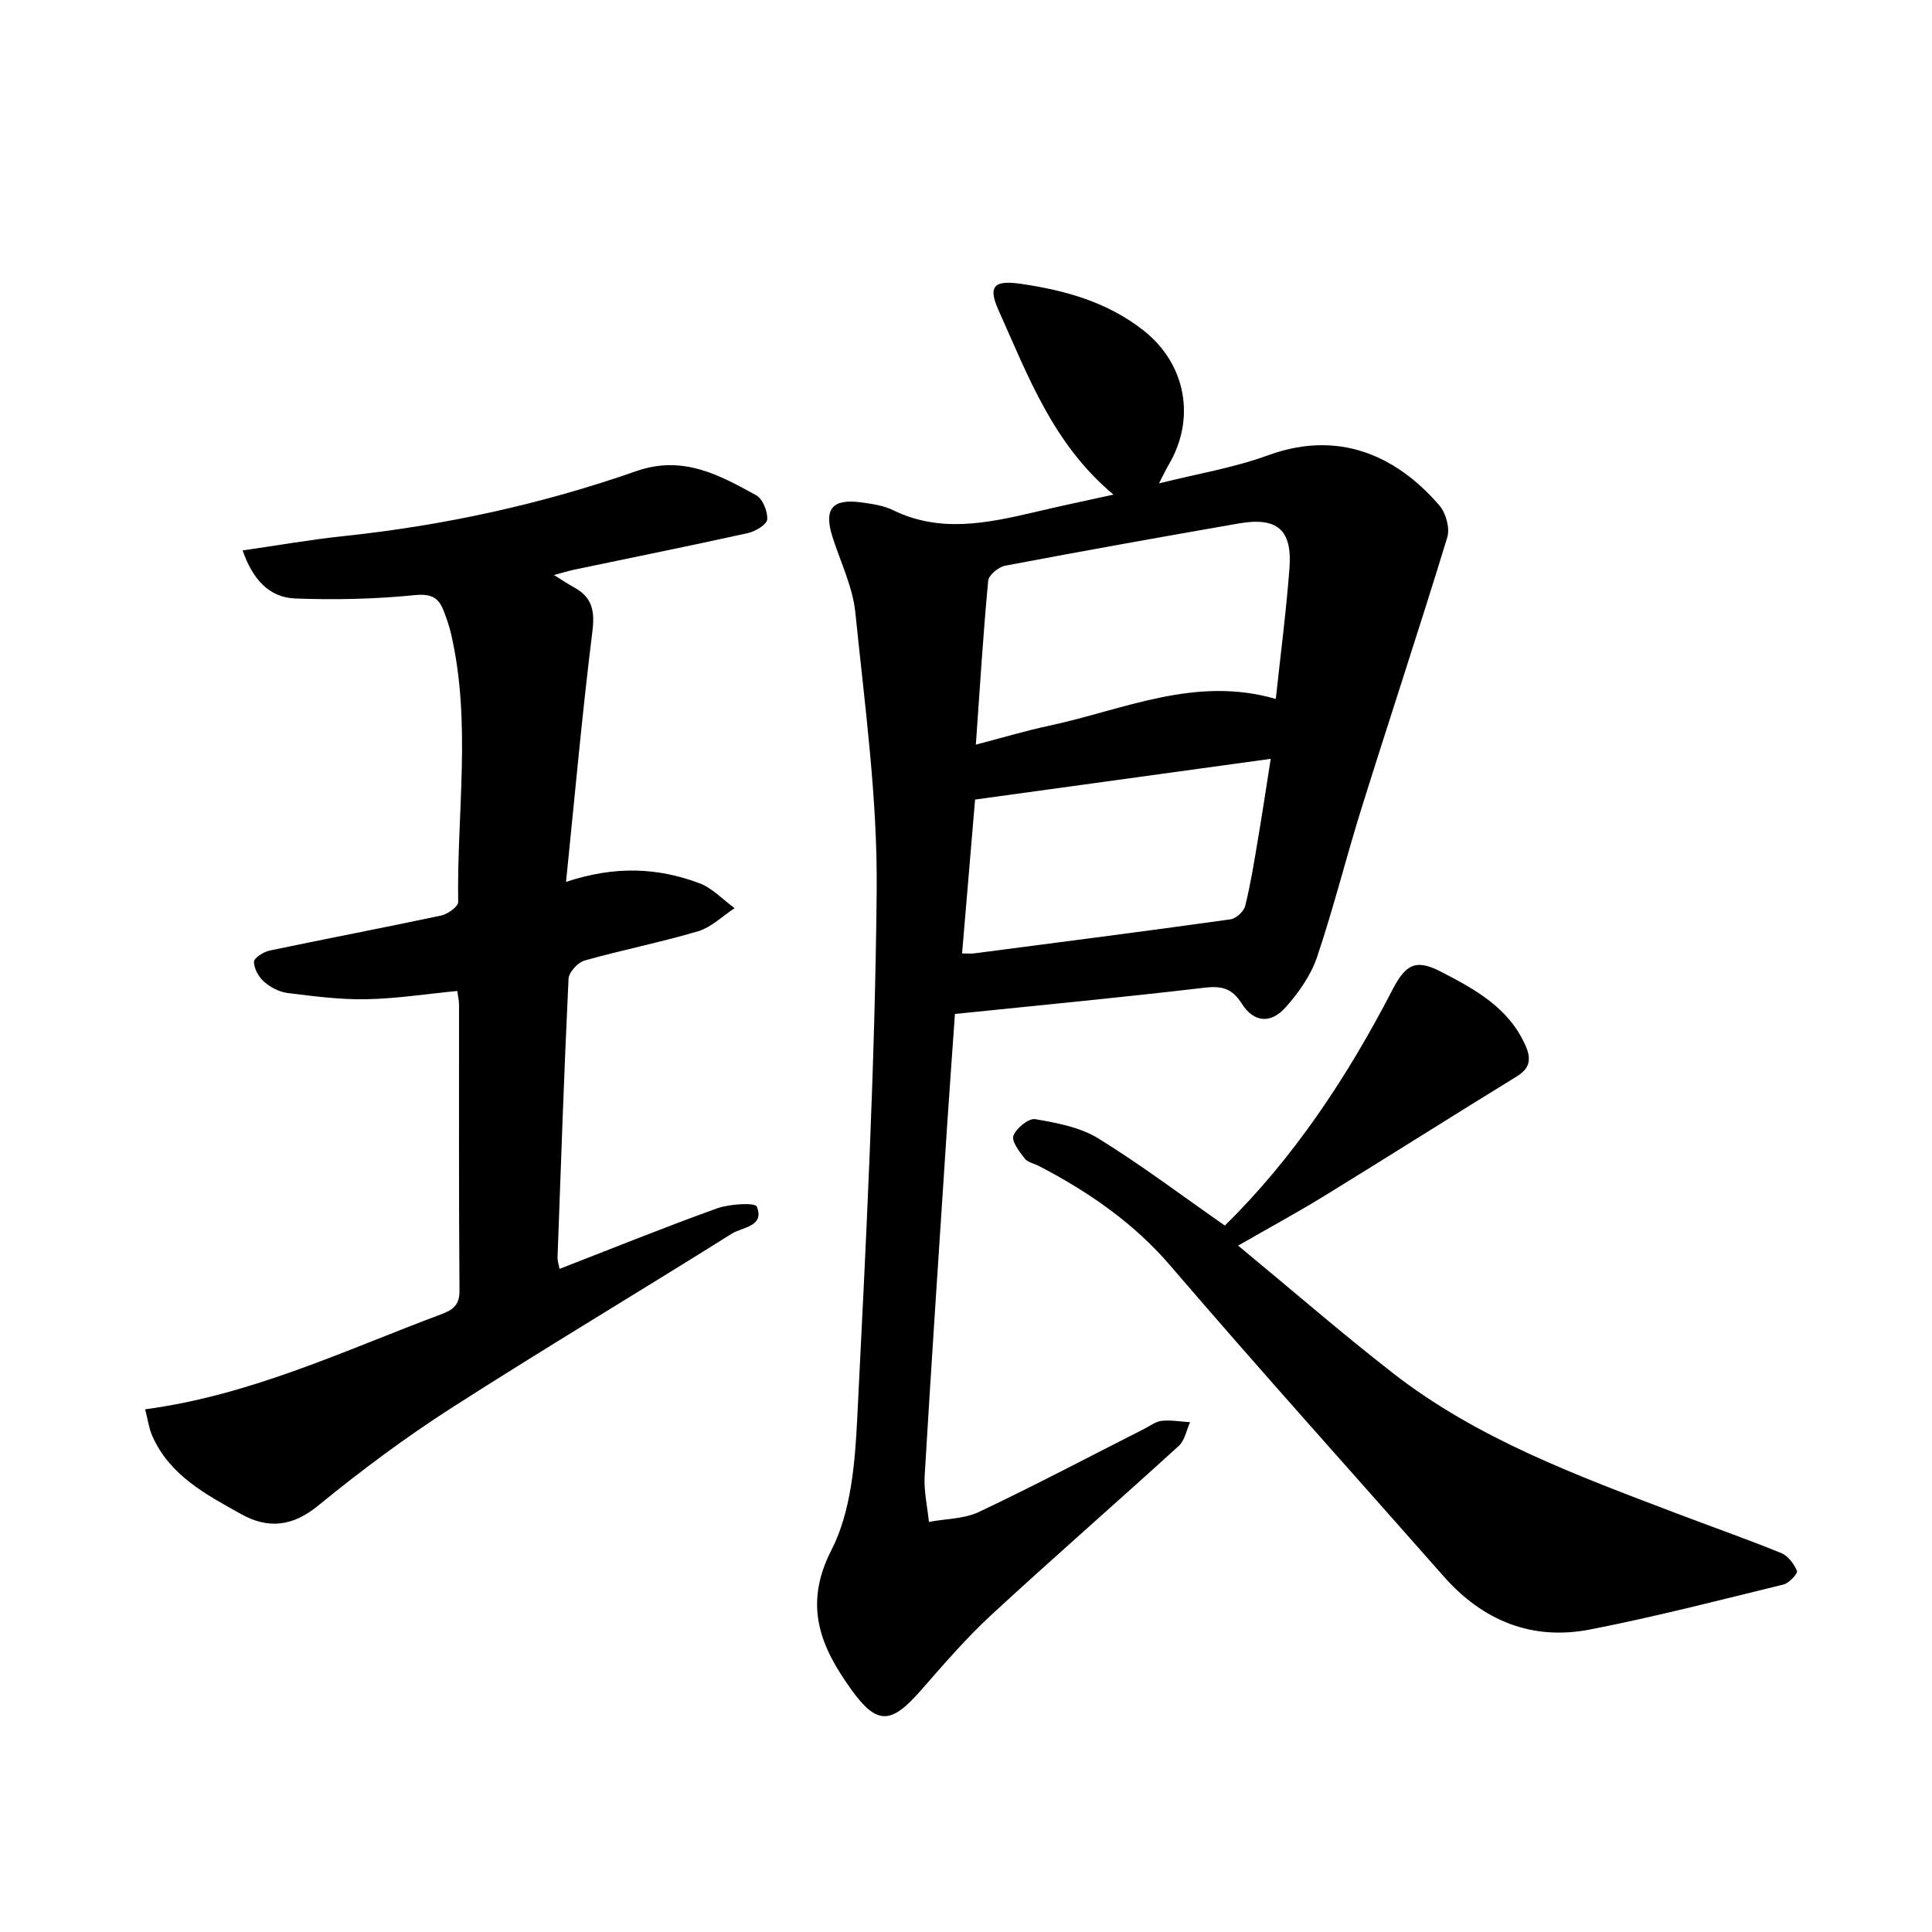
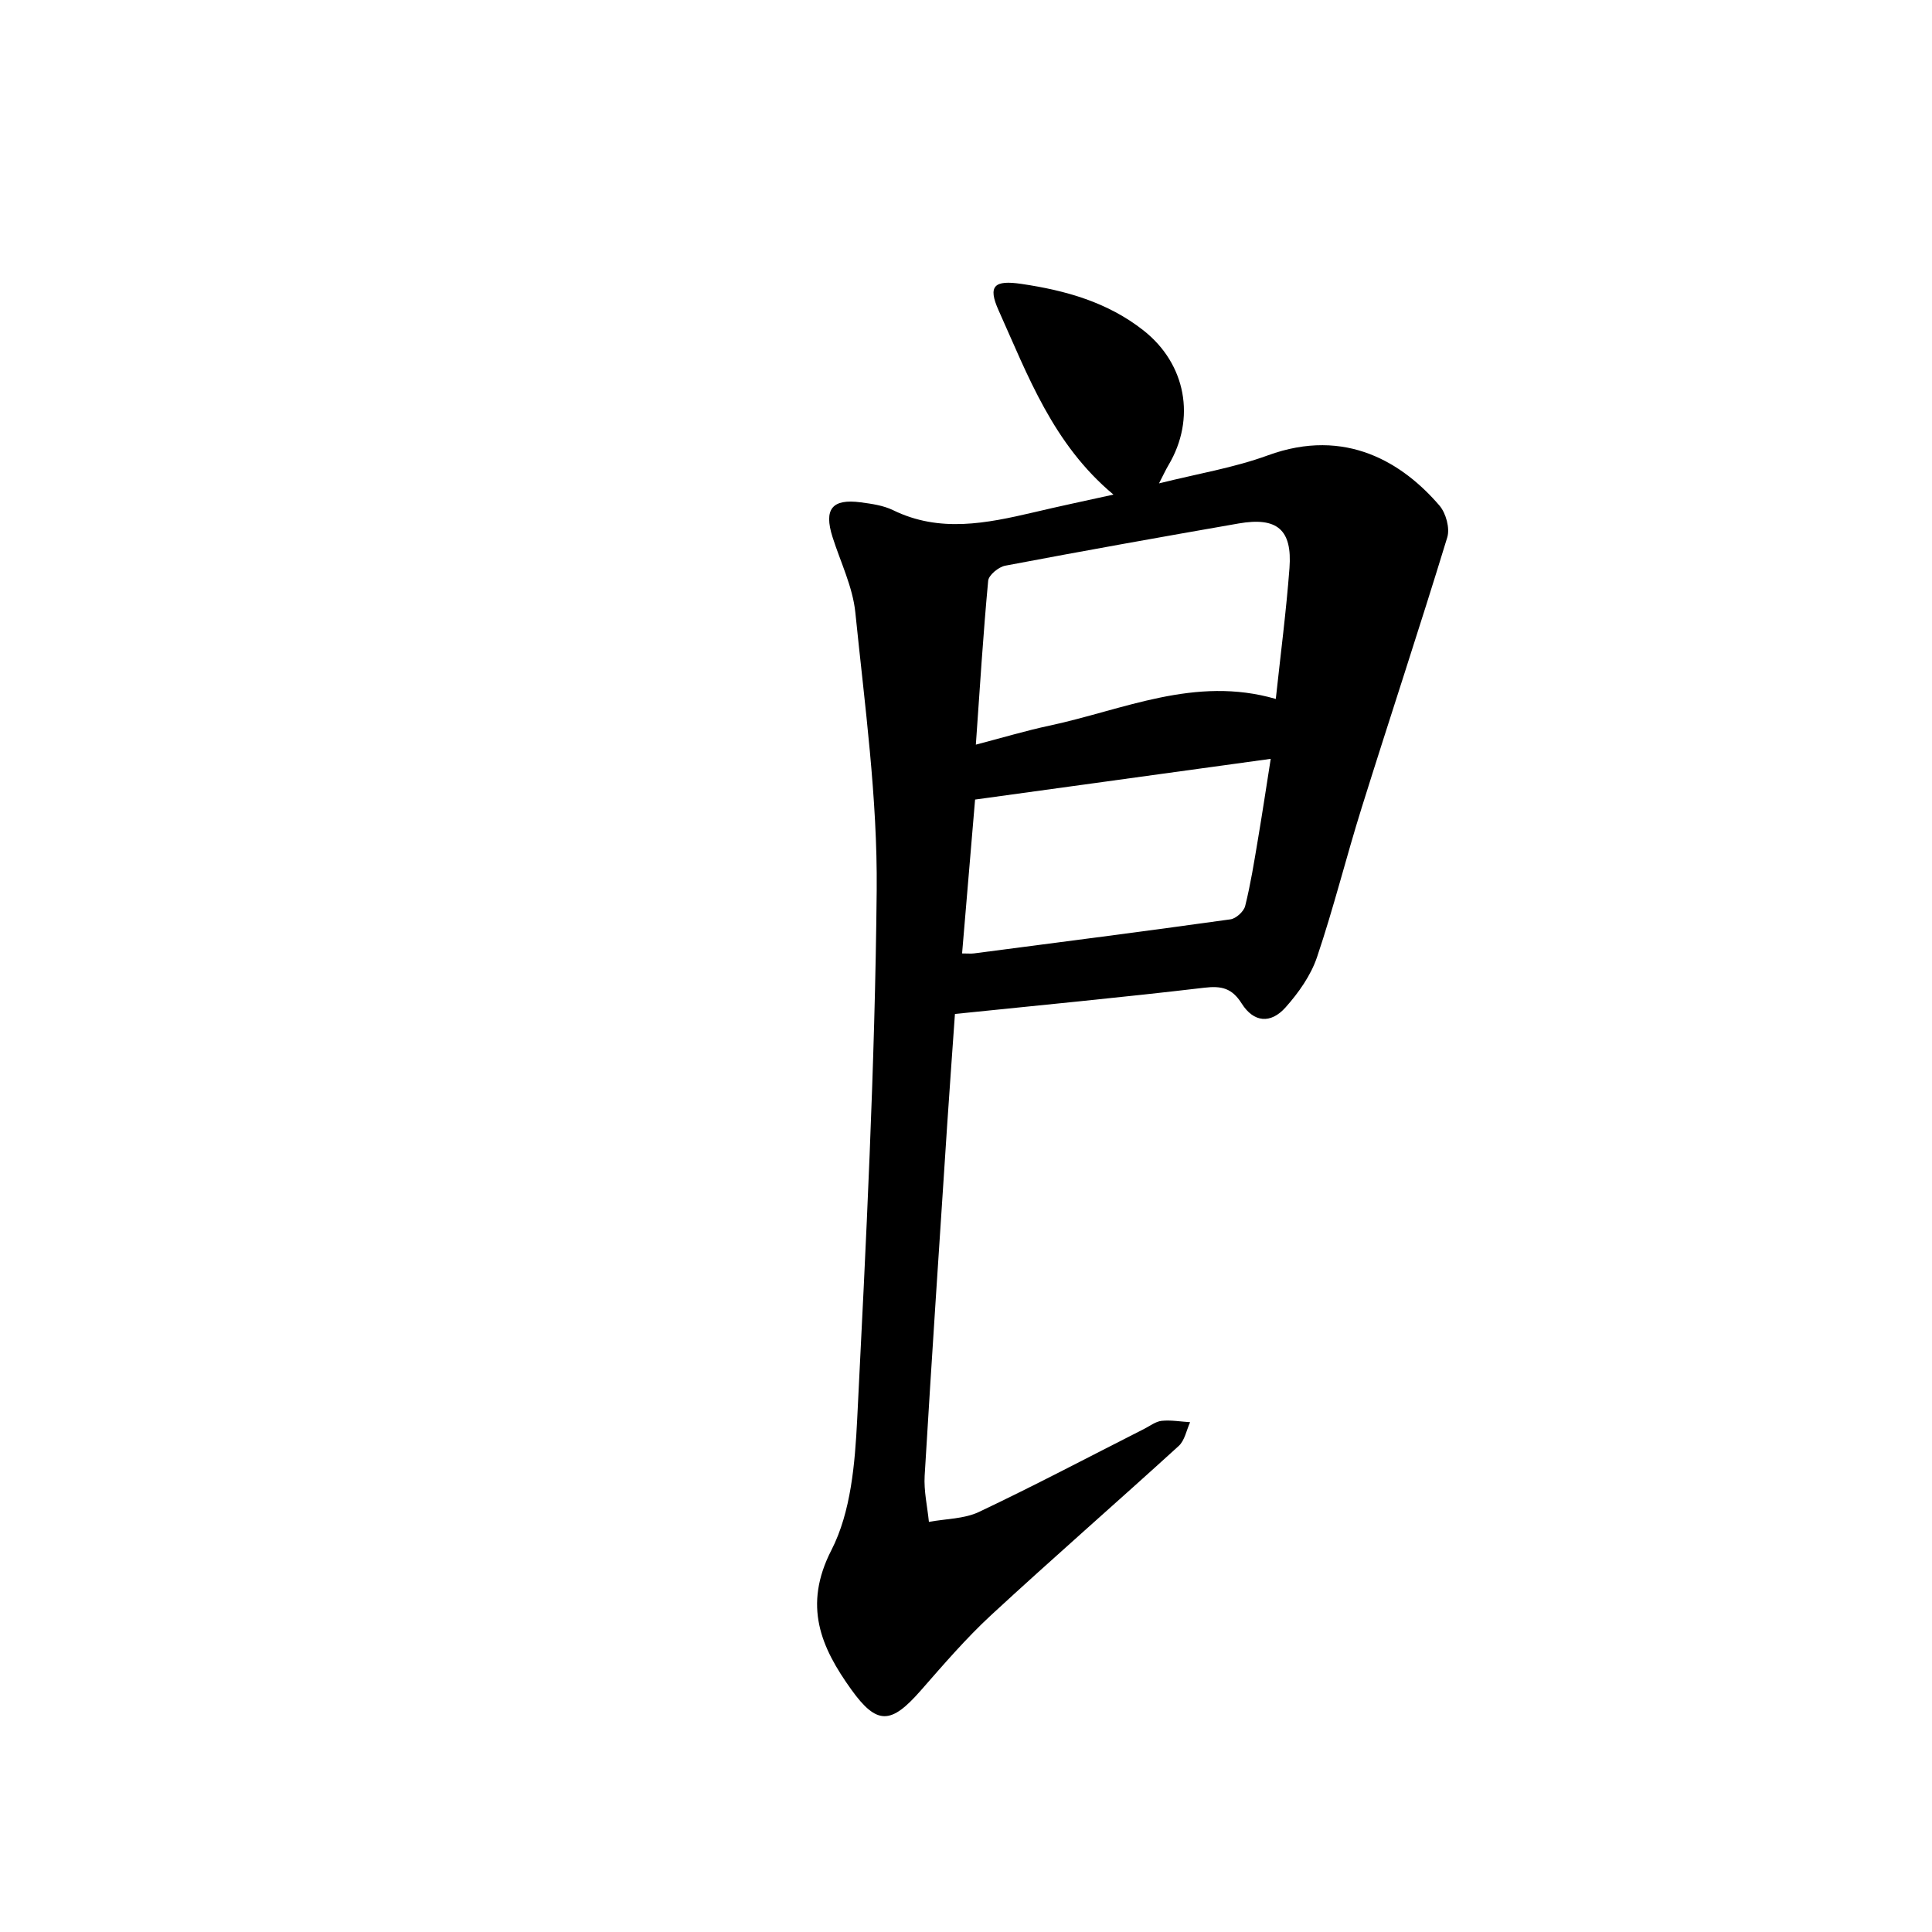
<svg xmlns="http://www.w3.org/2000/svg" enable-background="new 0 0 400 400" viewBox="0 0 400 400">
  <path d="m230.53 102.4c-12.53-10.46-17.7-24.62-23.78-38.14-2.31-5.13-.87-6.31 4.74-5.48 9.15 1.35 17.83 3.79 25.24 9.62 8.83 6.94 10.92 18.28 5.18 27.92-.59.99-1.06 2.04-1.95 3.76 7.92-1.99 15.47-3.22 22.53-5.8 16.2-5.93 28.04 1.66 35.54 10.4 1.34 1.56 2.19 4.68 1.61 6.58-5.71 18.7-11.87 37.27-17.71 55.94-3.22 10.28-5.81 20.77-9.26 30.98-1.28 3.78-3.81 7.36-6.5 10.38-3.11 3.49-6.62 3.12-9.09-.79-2.01-3.19-4.17-3.7-7.77-3.27-16.95 2-33.95 3.61-51.6 5.43-.53 7.6-1.1 15.3-1.61 23.01-1.59 24.19-3.21 48.39-4.66 72.59-.19 3.16.56 6.37.88 9.56 3.48-.65 7.28-.6 10.37-2.06 11.54-5.47 22.84-11.44 34.23-17.21 1.18-.6 2.35-1.52 3.59-1.65 1.93-.2 3.92.16 5.89.28-.76 1.66-1.11 3.78-2.36 4.92-12.89 11.75-26.04 23.2-38.85 35.03-5.22 4.83-9.89 10.28-14.59 15.64-6.09 6.93-9 7.22-14.36-.25-6.26-8.72-10.03-17.31-4.1-28.87 4.04-7.88 4.87-17.89 5.33-27.05 1.83-36.48 3.69-72.99 4.04-109.51.18-19.17-2.48-38.4-4.42-57.54-.54-5.32-3.08-10.45-4.73-15.65-1.82-5.75-.11-7.95 5.82-7.17 2.28.3 4.7.64 6.73 1.63 9.66 4.72 19.33 2.72 29.05.46 5.3-1.26 10.62-2.38 16.57-3.69zm-28.49 51.77c5.64-1.47 10.39-2.9 15.22-3.93 15.32-3.26 30.15-10.39 46.88-5.53 1-9.3 2.16-18.17 2.83-27.08.6-7.98-2.55-10.64-10.53-9.25-16.12 2.81-32.24 5.69-48.32 8.74-1.37.26-3.42 1.94-3.53 3.12-1.03 11.03-1.72 22.1-2.55 33.93zm-2.85 43.23c1.21 0 1.86.07 2.48-.01 17.7-2.31 35.4-4.58 53.08-7.05 1.16-.16 2.76-1.62 3.05-2.76 1.12-4.49 1.85-9.09 2.62-13.67.93-5.49 1.75-10.99 2.67-16.8-20.76 2.86-40.82 5.62-61.21 8.43-.86 10.17-1.75 20.71-2.69 31.86z" />
-   <path d="m94.68 205.17c-6.44.62-12.66 1.6-18.89 1.71-5.41.1-10.86-.62-16.25-1.29-1.71-.21-3.54-1.17-4.85-2.31-1.12-.98-2.11-2.73-2.11-4.14 0-.81 2-2.08 3.26-2.34 11.82-2.48 23.68-4.73 35.49-7.25 1.36-.29 3.54-1.84 3.53-2.78-.29-18.54 2.79-37.19-1.49-55.61-.37-1.6-.93-3.17-1.52-4.71-1.08-2.8-2.65-3.57-6.05-3.23-8.17.82-16.45 1-24.66.69-5.47-.2-8.84-4.01-10.91-9.95 7.18-1.03 14.08-2.25 21.04-2.98 20.68-2.19 40.89-6.59 60.47-13.44 9.62-3.36 17.13.77 24.81 4.99 1.36.75 2.42 3.37 2.29 5.02-.09 1.07-2.47 2.48-4.03 2.83-11.95 2.64-23.94 5.05-35.92 7.56-1.27.27-2.51.67-4.19 1.12 1.64 1.01 2.85 1.84 4.14 2.54 3.74 2.04 4.35 4.84 3.81 9.12-2.11 16.91-3.62 33.89-5.46 51.87 10.22-3.41 19.04-2.93 27.58.26 2.71 1.01 4.89 3.41 7.32 5.17-2.5 1.64-4.8 3.96-7.54 4.78-7.76 2.31-15.74 3.87-23.53 6.07-1.39.39-3.24 2.42-3.31 3.76-.92 19.24-1.58 38.5-2.28 57.76-.02.6.21 1.21.41 2.32 11.06-4.29 21.76-8.63 32.62-12.53 2.59-.93 7.87-1.25 8.23-.36 1.68 4.14-3.04 4.24-5.2 5.61-19.26 12.1-38.8 23.74-57.94 36.02-9.62 6.17-18.85 13.05-27.7 20.29-5.35 4.38-10.41 4.82-15.97 1.72-7.23-4.04-14.7-7.96-18.33-16.11-.7-1.58-.93-3.37-1.5-5.57 21.96-2.93 41.31-12.2 61.26-19.66 2.35-.88 3.84-1.82 3.82-4.85-.15-19.78-.08-39.56-.09-59.34-.02-.81-.21-1.6-.36-2.76z" />
-   <path d="m253.59 253.74c14.1-13.83 25.28-30.61 34.63-48.68 2.77-5.36 4.81-6.62 10.11-3.88 7.07 3.65 14.14 7.5 17.57 15.44 1.18 2.74.81 4.59-1.88 6.25-13.27 8.15-26.42 16.49-39.68 24.64-5.46 3.36-11.1 6.42-18 10.38 11.15 9.21 21.38 18.09 32.05 26.4 17.51 13.64 38.13 21.2 58.59 28.99 7.26 2.77 14.6 5.33 21.8 8.26 1.41.57 2.65 2.25 3.27 3.71.21.49-1.62 2.52-2.78 2.8-13.32 3.26-26.62 6.7-40.07 9.32-12.01 2.34-22.18-1.8-30.29-10.99-18.88-21.42-38-42.65-56.59-64.32-7.66-8.93-16.92-15.27-27.13-20.61-1.03-.54-2.41-.78-3.05-1.6-1.1-1.43-2.76-3.6-2.32-4.74.61-1.56 3.16-3.63 4.52-3.4 4.48.77 9.29 1.67 13.06 3.99 8.84 5.45 17.15 11.74 26.19 18.04z" />
</svg>